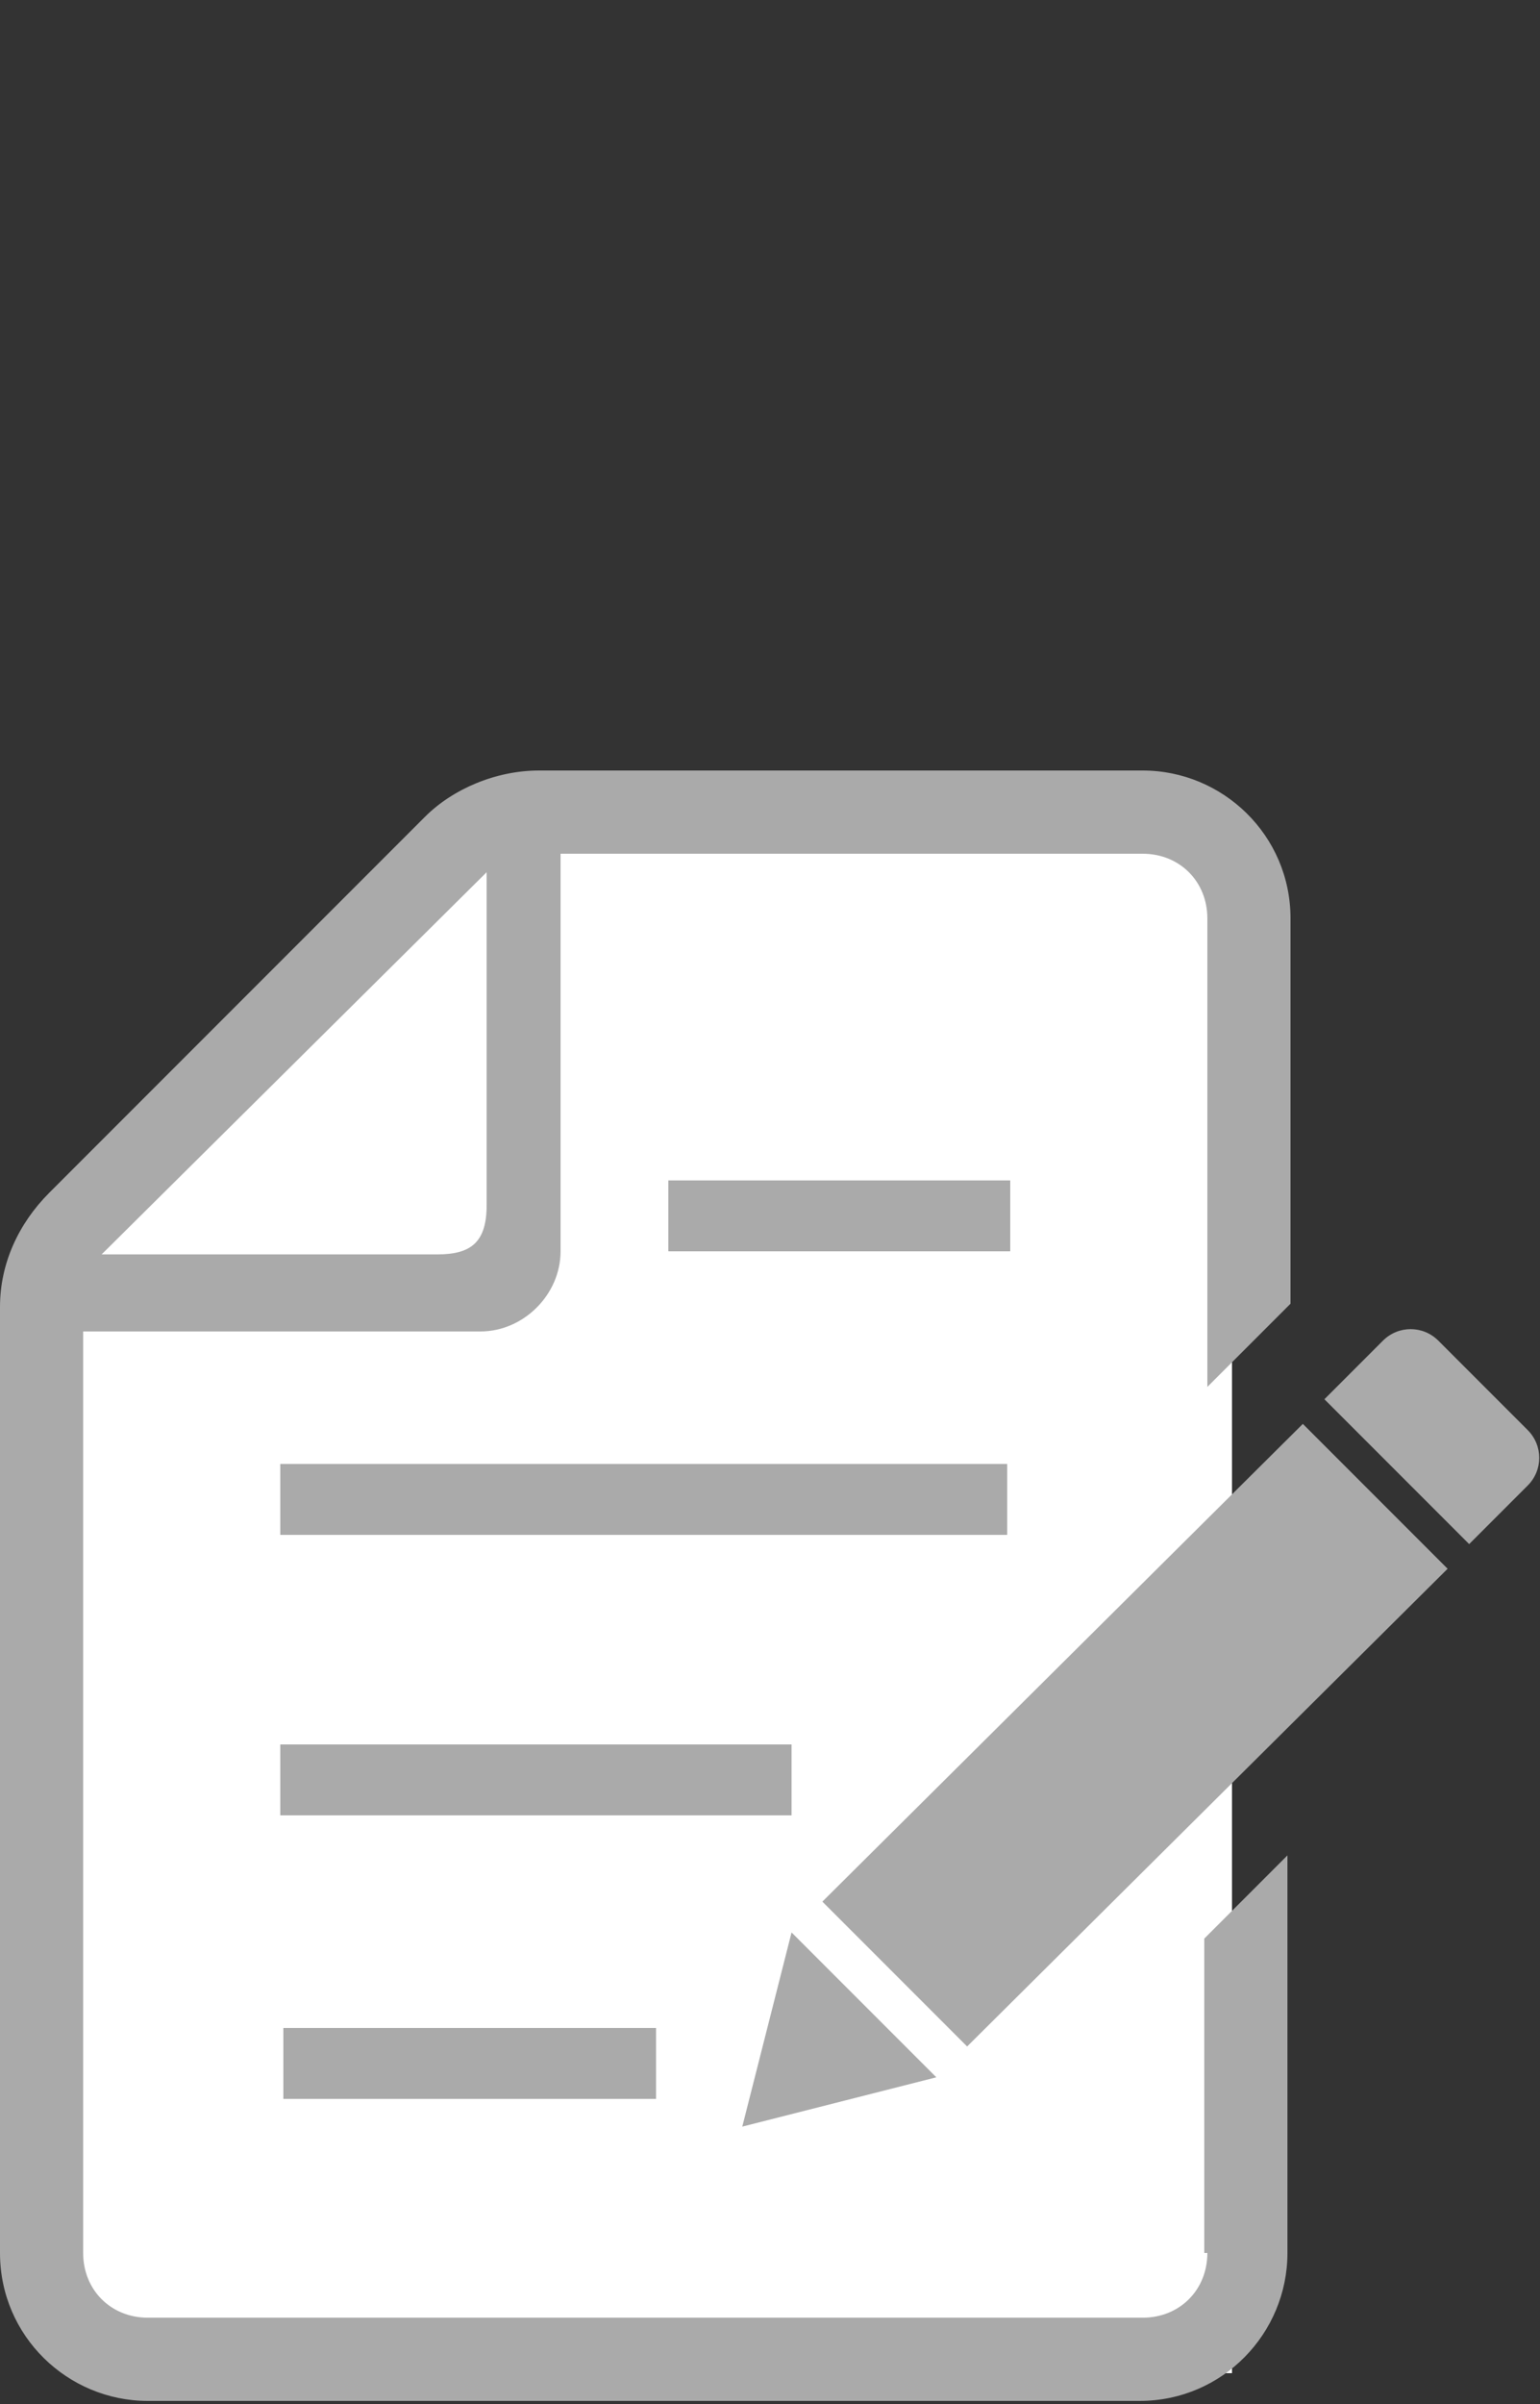
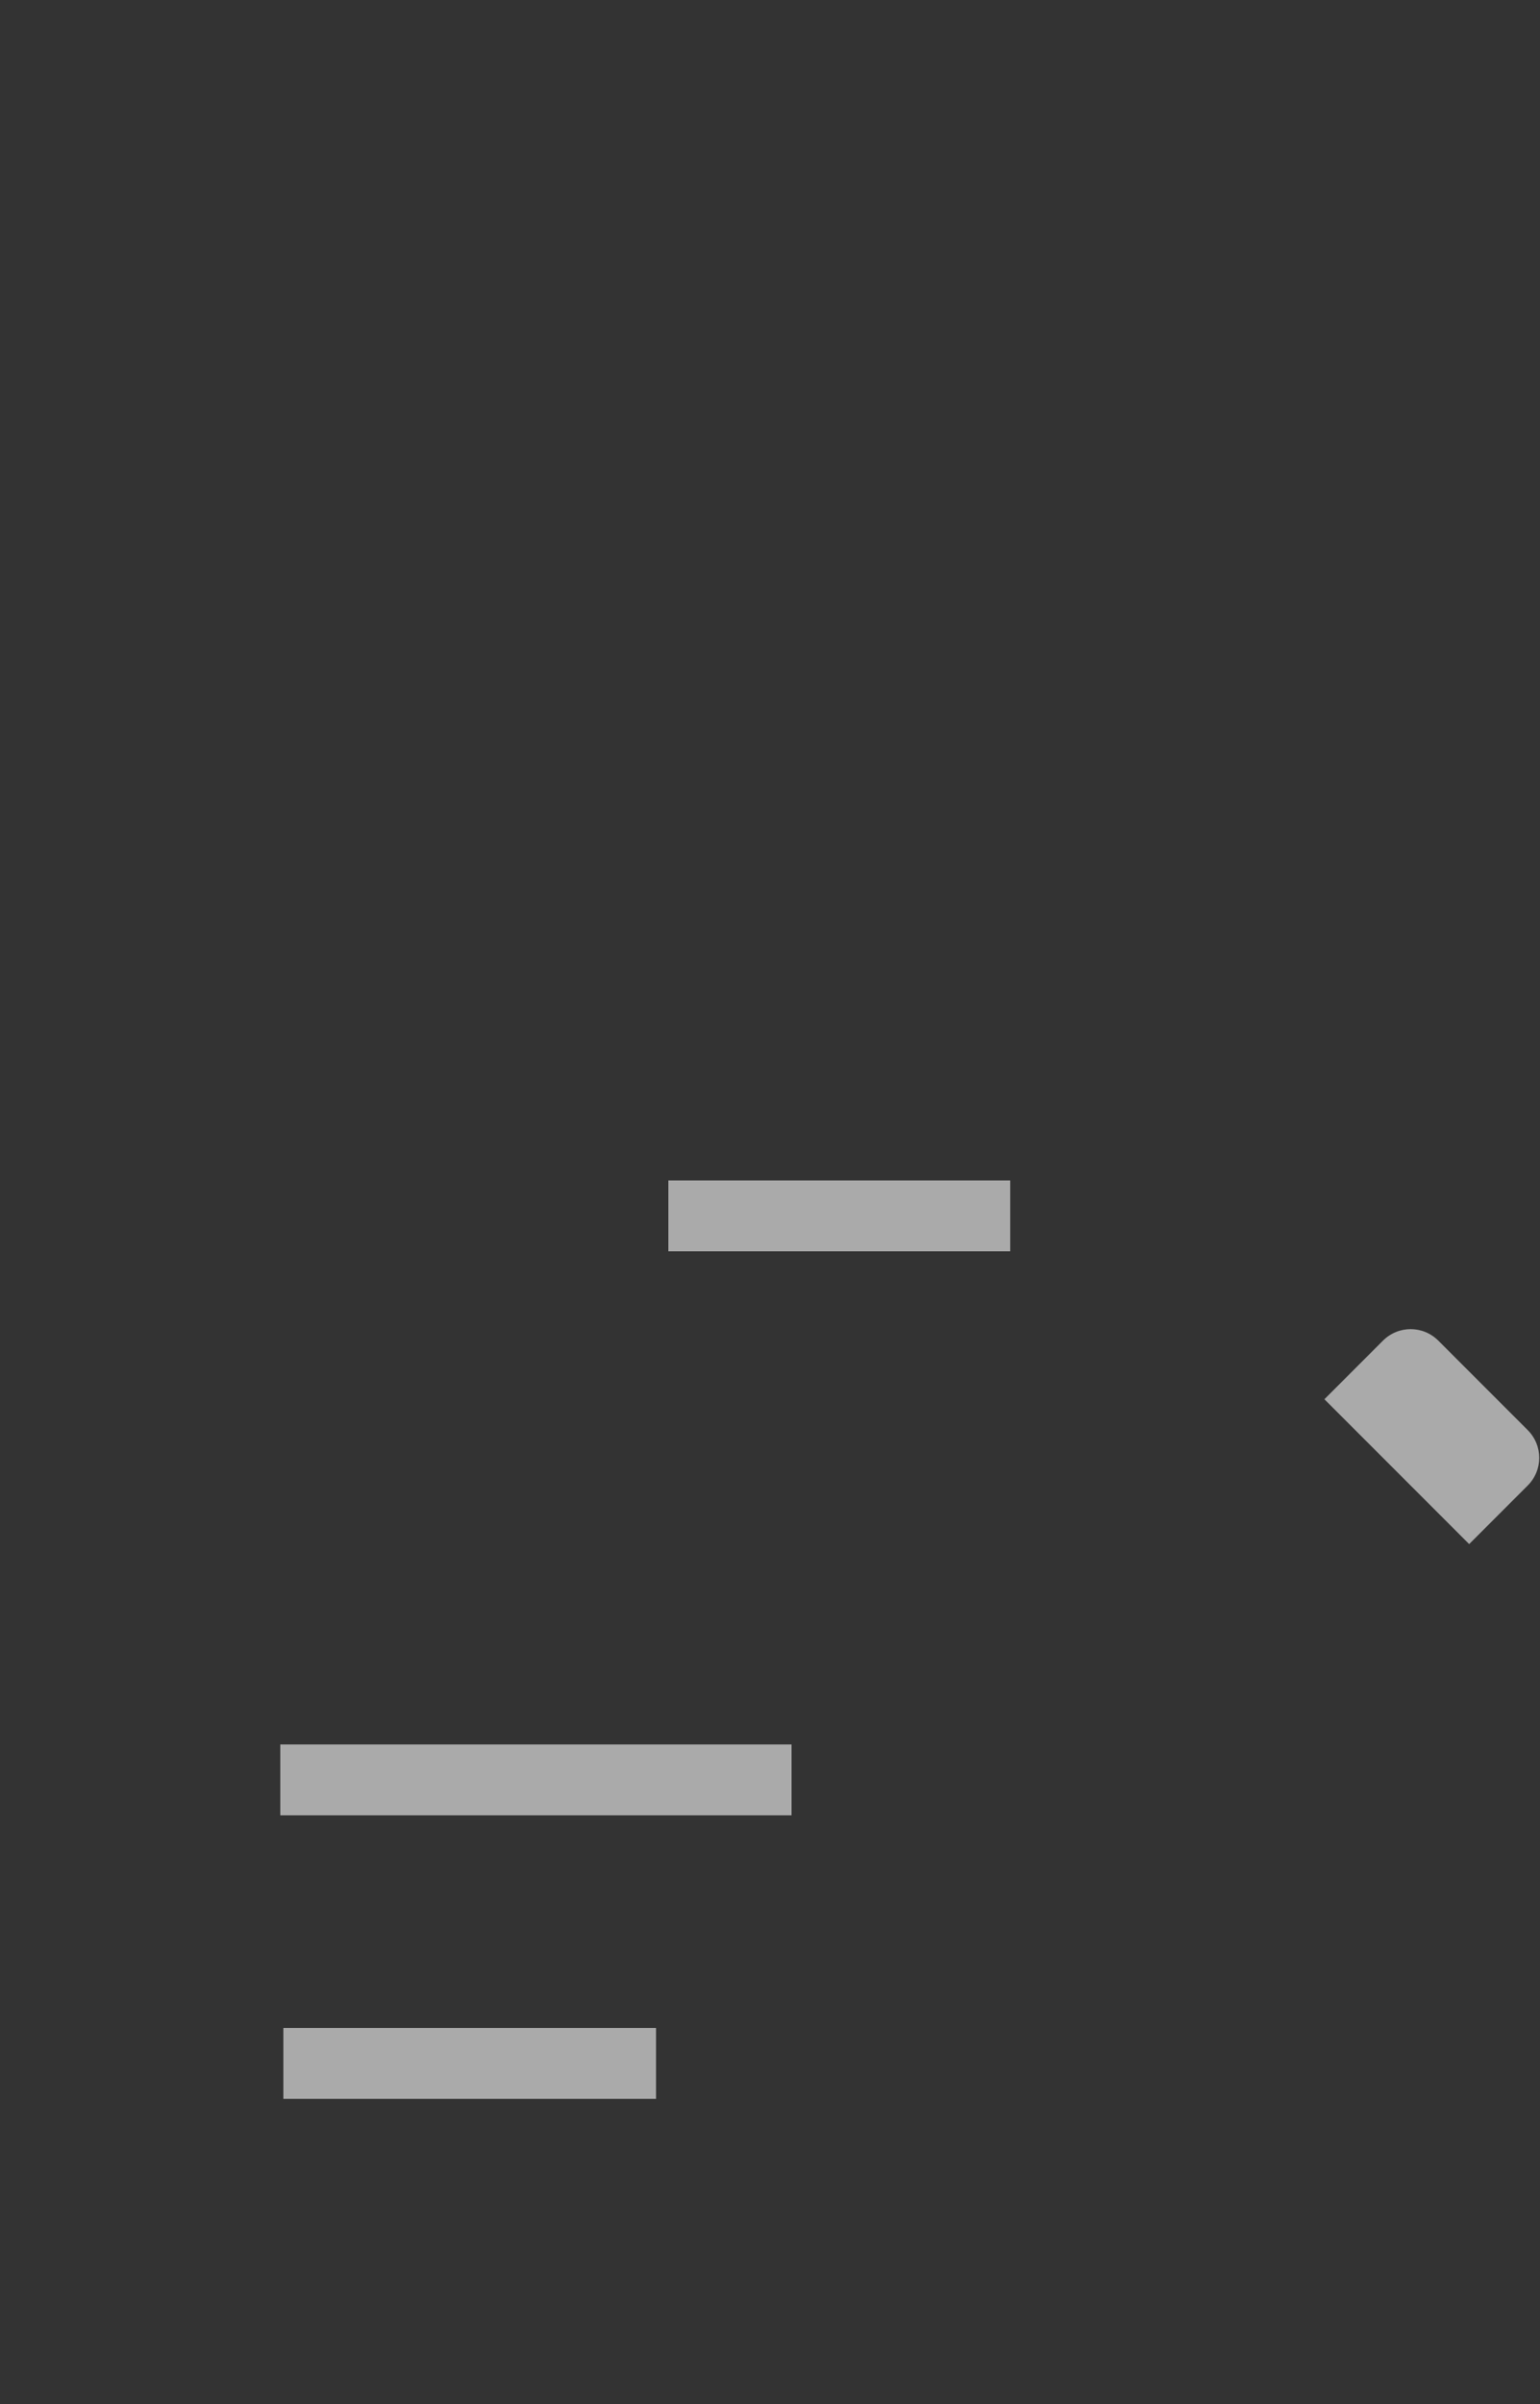
<svg xmlns="http://www.w3.org/2000/svg" id="_レイヤー_1" data-name="レイヤー 1" version="1.1" viewBox="0 0 50 78">
  <rect x="0" y="0" width="50" height="78" fill="#333333" stroke="none" />
  <defs>
    <style>
      .cls-1 {
        fill: #aaa;
      }

      .cls-1, .cls-2 {
        stroke-width: 0px;
      }

      .cls-2 {
        fill: #fff;
      }
    </style>
  </defs>
-   <path class="cls-2" d="M16.8,26l-14.8,14v37h38V26h-23.2Z" />
  <path class="cls-1" d="M21.3,65.8h-12.1v2.3h12.1v-2.3Z" />
  <path class="cls-1" d="M25.7,56.6H9.1v2.3h16.6v-2.3Z" />
-   <path class="cls-1" d="M32.8,47.5H9.1v2.3h23.6v-2.3Z" />
  <path class="cls-1" d="M32.8,38.3h-11.1v2.3h11.1v-2.3Z" />
-   <path class="cls-1" d="M39.2,73.1c0,1.2-.9,2.1-2.1,2.1H4.8c-1.2,0-2.1-.9-2.1-2.1v-29.9h12.9c1.4,0,2.6-1.2,2.6-2.6v-12.9h18.9c1.2,0,2.1.9,2.1,2.1v15.2l2.7-2.7v-12.5c0-2.7-2.2-4.8-4.8-4.8h-19.6c-1.4,0-2.8.6-3.7,1.5L1.6,38.7c-1,1-1.6,2.3-1.6,3.7v30.7c0,2.7,2.2,4.8,4.8,4.8h32.2c2.7,0,4.8-2.2,4.8-4.8v-12.9l-2.7,2.7v10.2h0ZM15.8,28.3v10.8c0,1.2-.5,1.6-1.6,1.6H3.3l12.5-12.4h0Z" />
  <path class="cls-1" d="M49.6,46.4l-2.9-2.9c-.5-.5-1.3-.5-1.8,0l-1.9,1.9,4.7,4.7,1.9-1.9c.5-.5.5-1.3,0-1.8Z" />
-   <path class="cls-1" d="M25.7,62.7l-1.6,6.3,6.3-1.6-4.7-4.7Z" />
-   <path class="cls-1" d="M26.7,61.7l4.7,4.7,15.6-15.5-4.7-4.7-15.6,15.5Z" />
</svg>